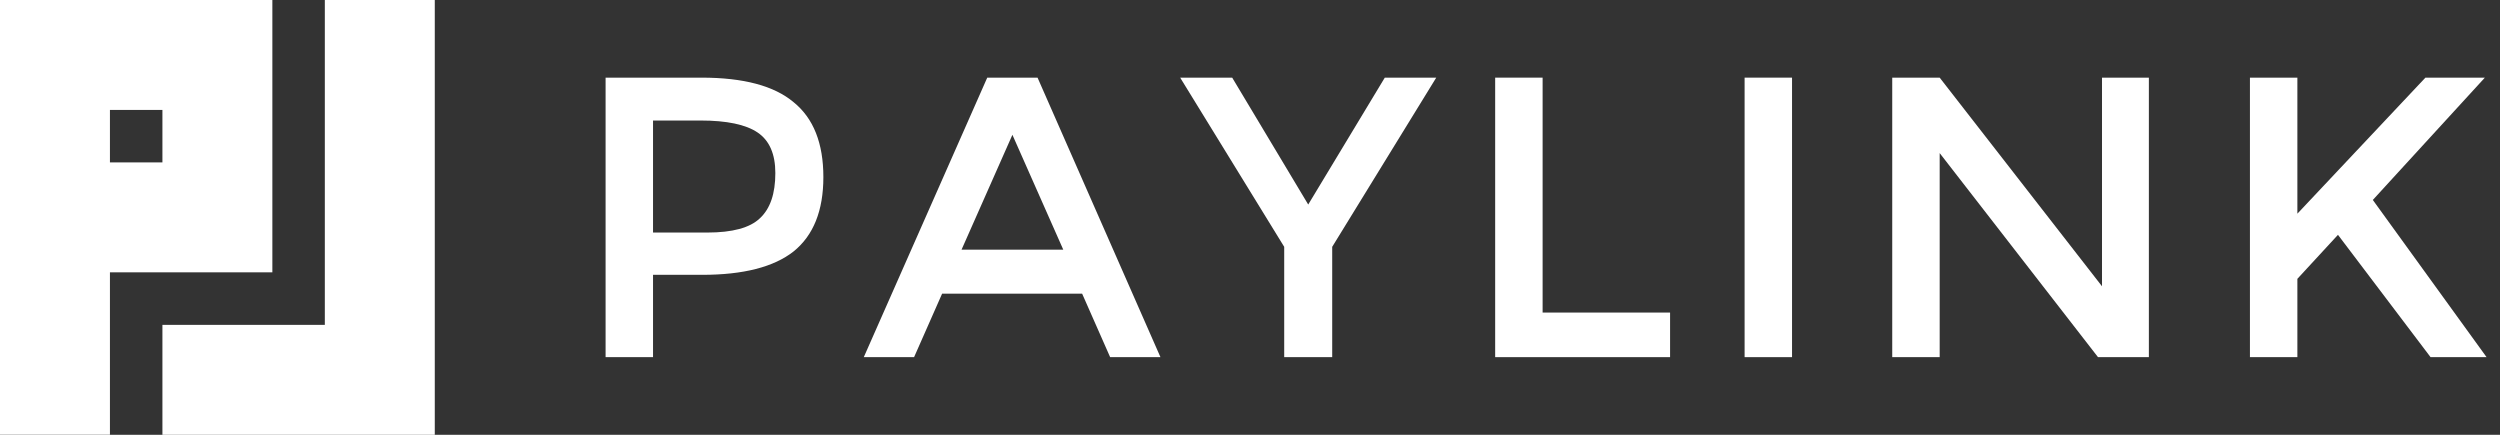
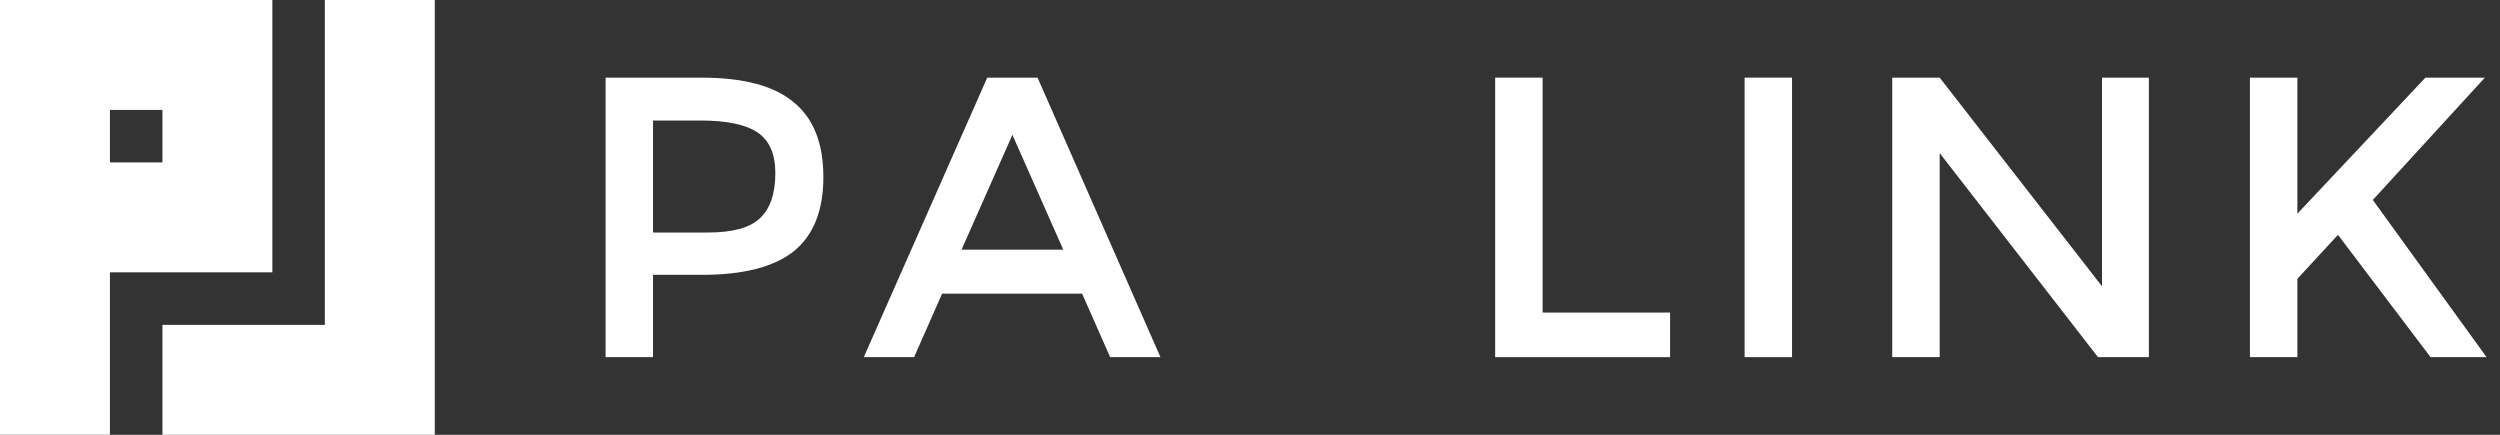
<svg xmlns="http://www.w3.org/2000/svg" width="161" height="28" viewBox="0 0 161 28" fill="none">
  <rect x="0" y="0" width="161" height="28" fill="#333333" stroke="none" />
  <path fill-rule="evenodd" clip-rule="evenodd" d="M7.08 27.997H0V0H17.54V17.54H7.08V27.997ZM7.08 7.08V10.46H10.46V7.08H7.08Z" fill="white" />
  <path d="M20.919 7.3663e-06H28V28H10.46V20.92H20.919V7.3663e-06Z" fill="white" />
  <path d="M45.184 5C47.883 5 49.859 5.528 51.11 6.583C52.386 7.614 53.025 9.221 53.025 11.405C53.025 13.564 52.386 15.159 51.11 16.19C49.834 17.196 47.871 17.699 45.221 17.699H42.055V23H39V5H45.184ZM45.552 14.976C47.172 14.976 48.301 14.669 48.939 14.055C49.601 13.442 49.932 12.472 49.932 11.147C49.932 9.92 49.552 9.049 48.791 8.534C48.031 8.018 46.804 7.761 45.11 7.761H42.055V14.976H45.552Z" fill="white" />
  <path d="M60.671 18.914L58.867 23H55.628L63.579 5H66.818L74.733 23H71.493L69.69 18.914H60.671ZM68.475 16.08L65.199 8.681L61.923 16.08H68.475Z" fill="white" />
-   <path d="M85.794 23H82.703V15.896L76.003 5H79.353L84.249 13.172L89.181 5H92.494L85.794 15.896V23Z" fill="white" />
  <path d="M96.289 23V5H99.344V20.129H107.553V23H96.289Z" fill="white" />
  <path d="M112.352 5H115.407V23H112.352V5Z" fill="white" />
  <path d="M135.369 5H138.387V23H135.111L124.915 9.859V23H121.86V5H124.915L135.369 18.436V5Z" fill="white" />
  <path d="M144.896 5H147.951V13.761L156.197 5H160.025L152.81 12.877L160.135 23H156.528L150.565 15.123L147.951 17.957V23H144.896V5Z" fill="white" />
</svg>